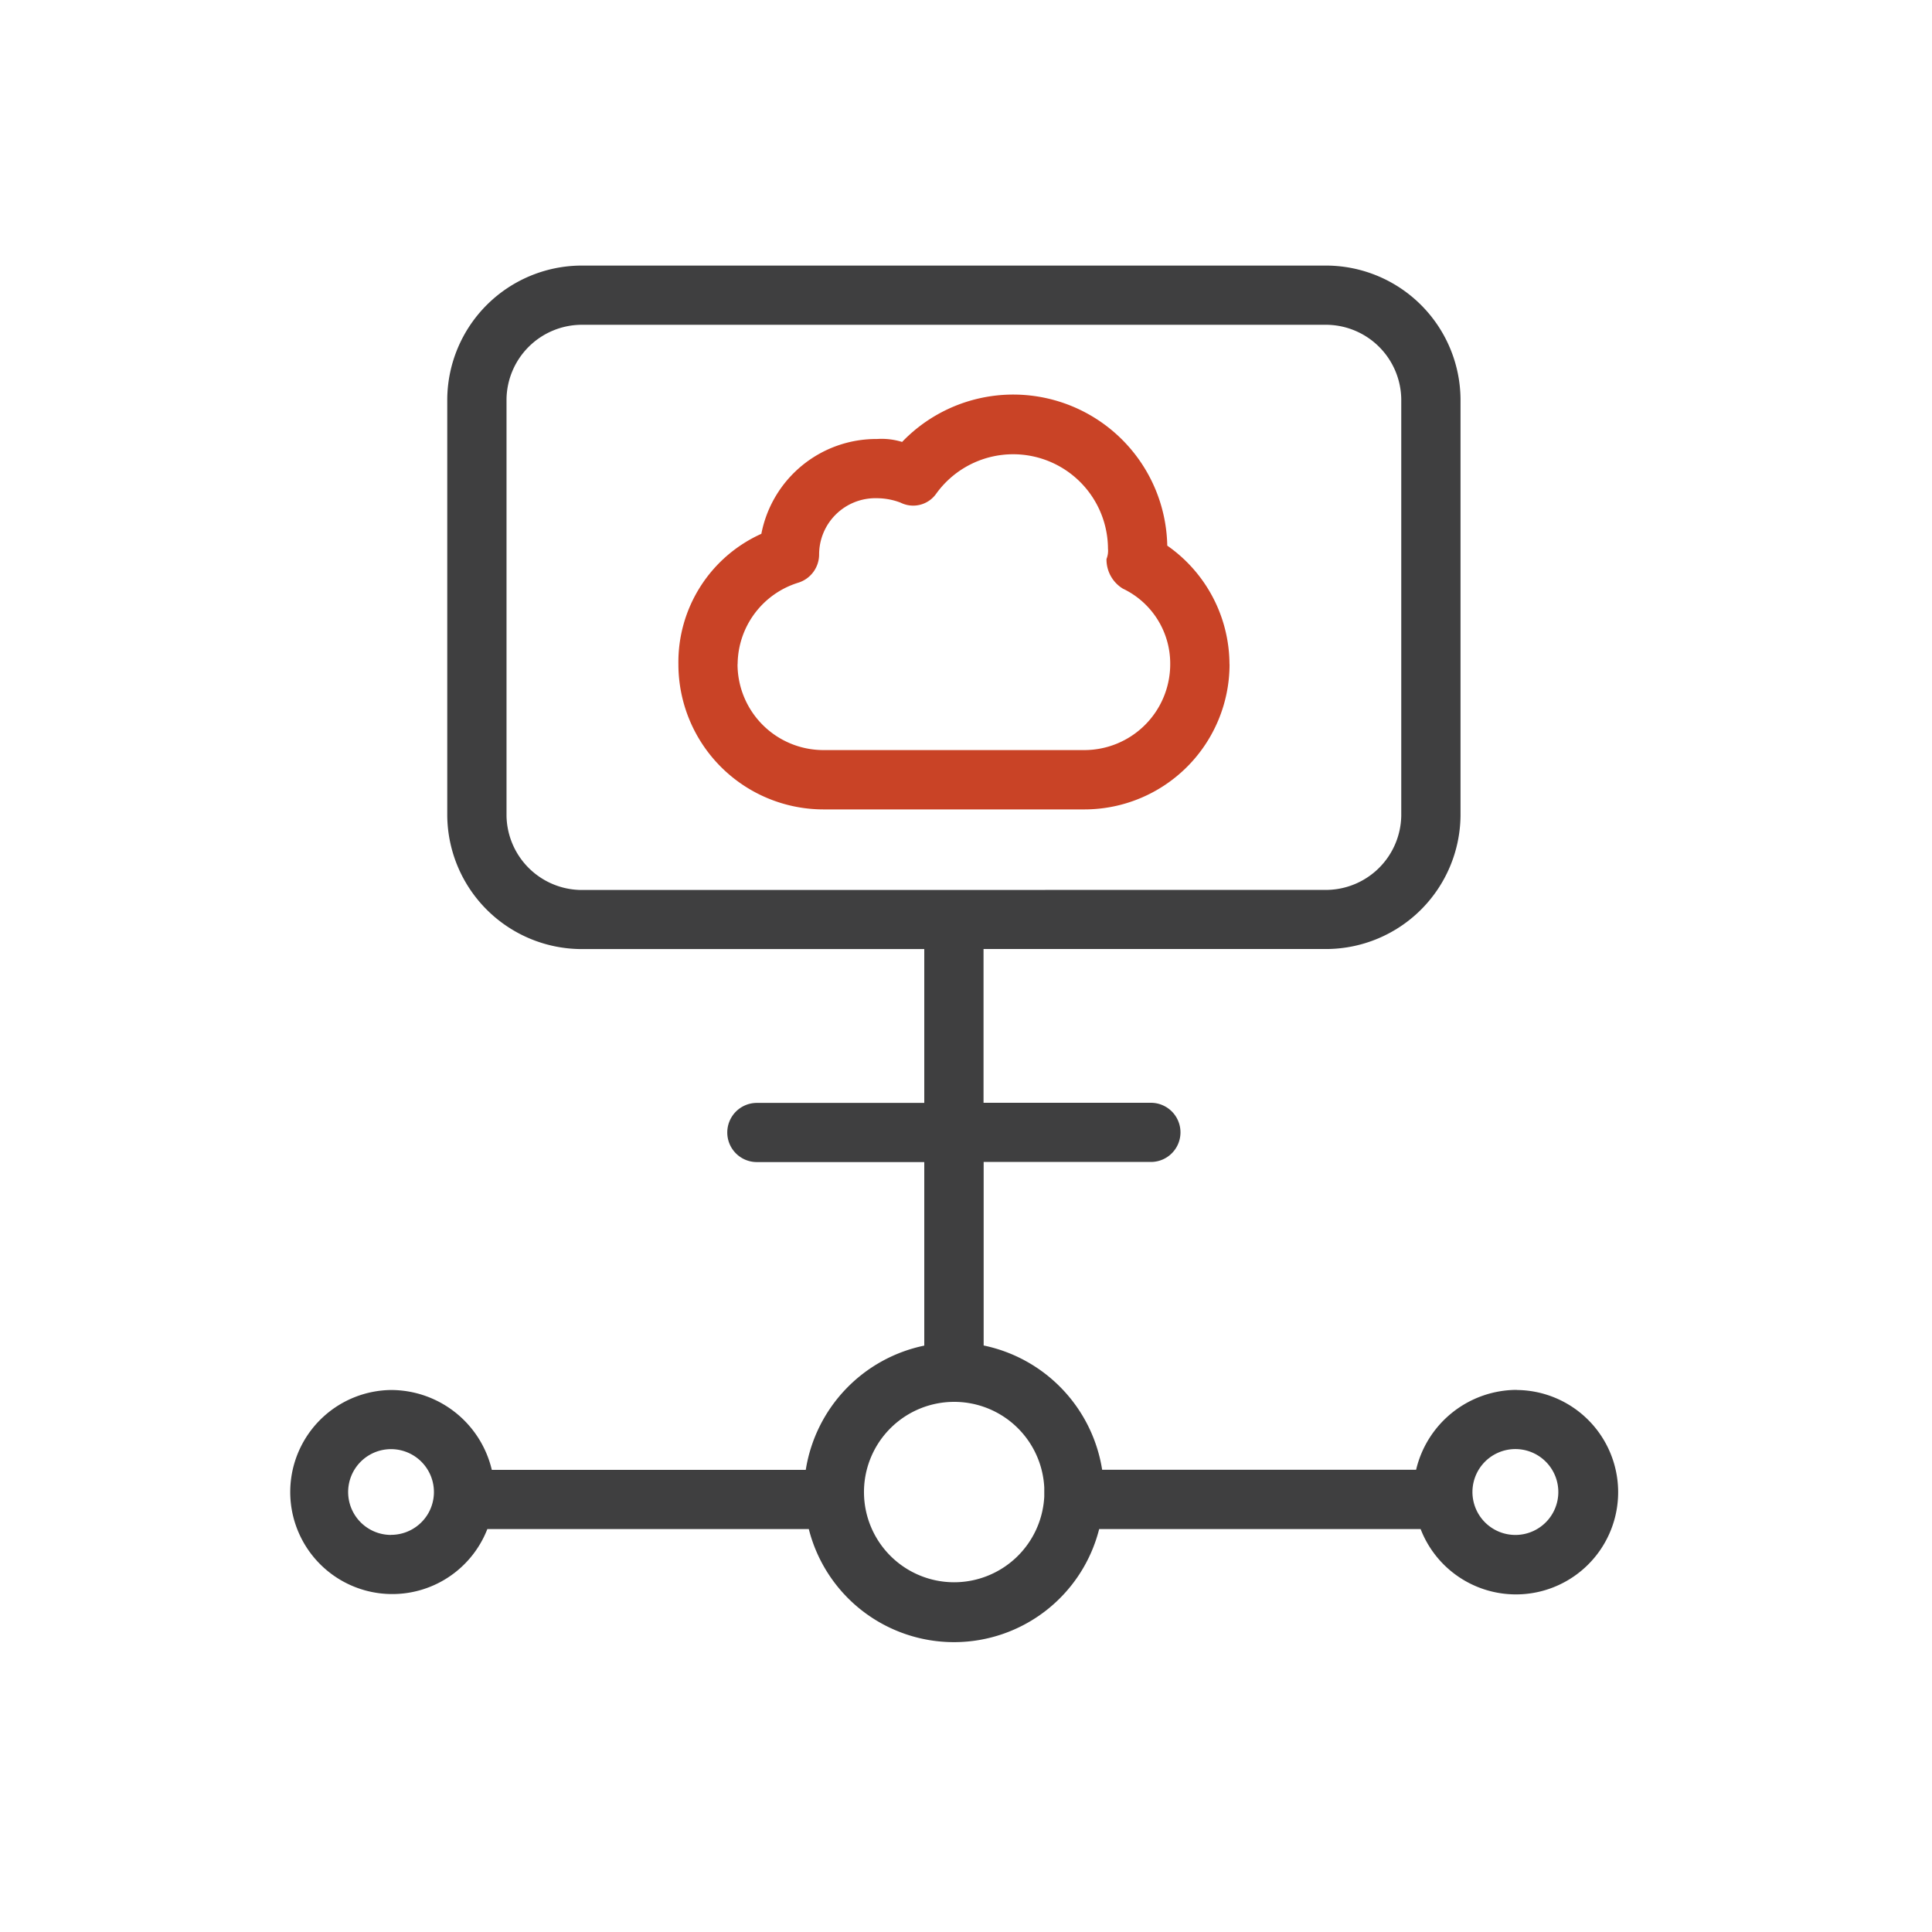
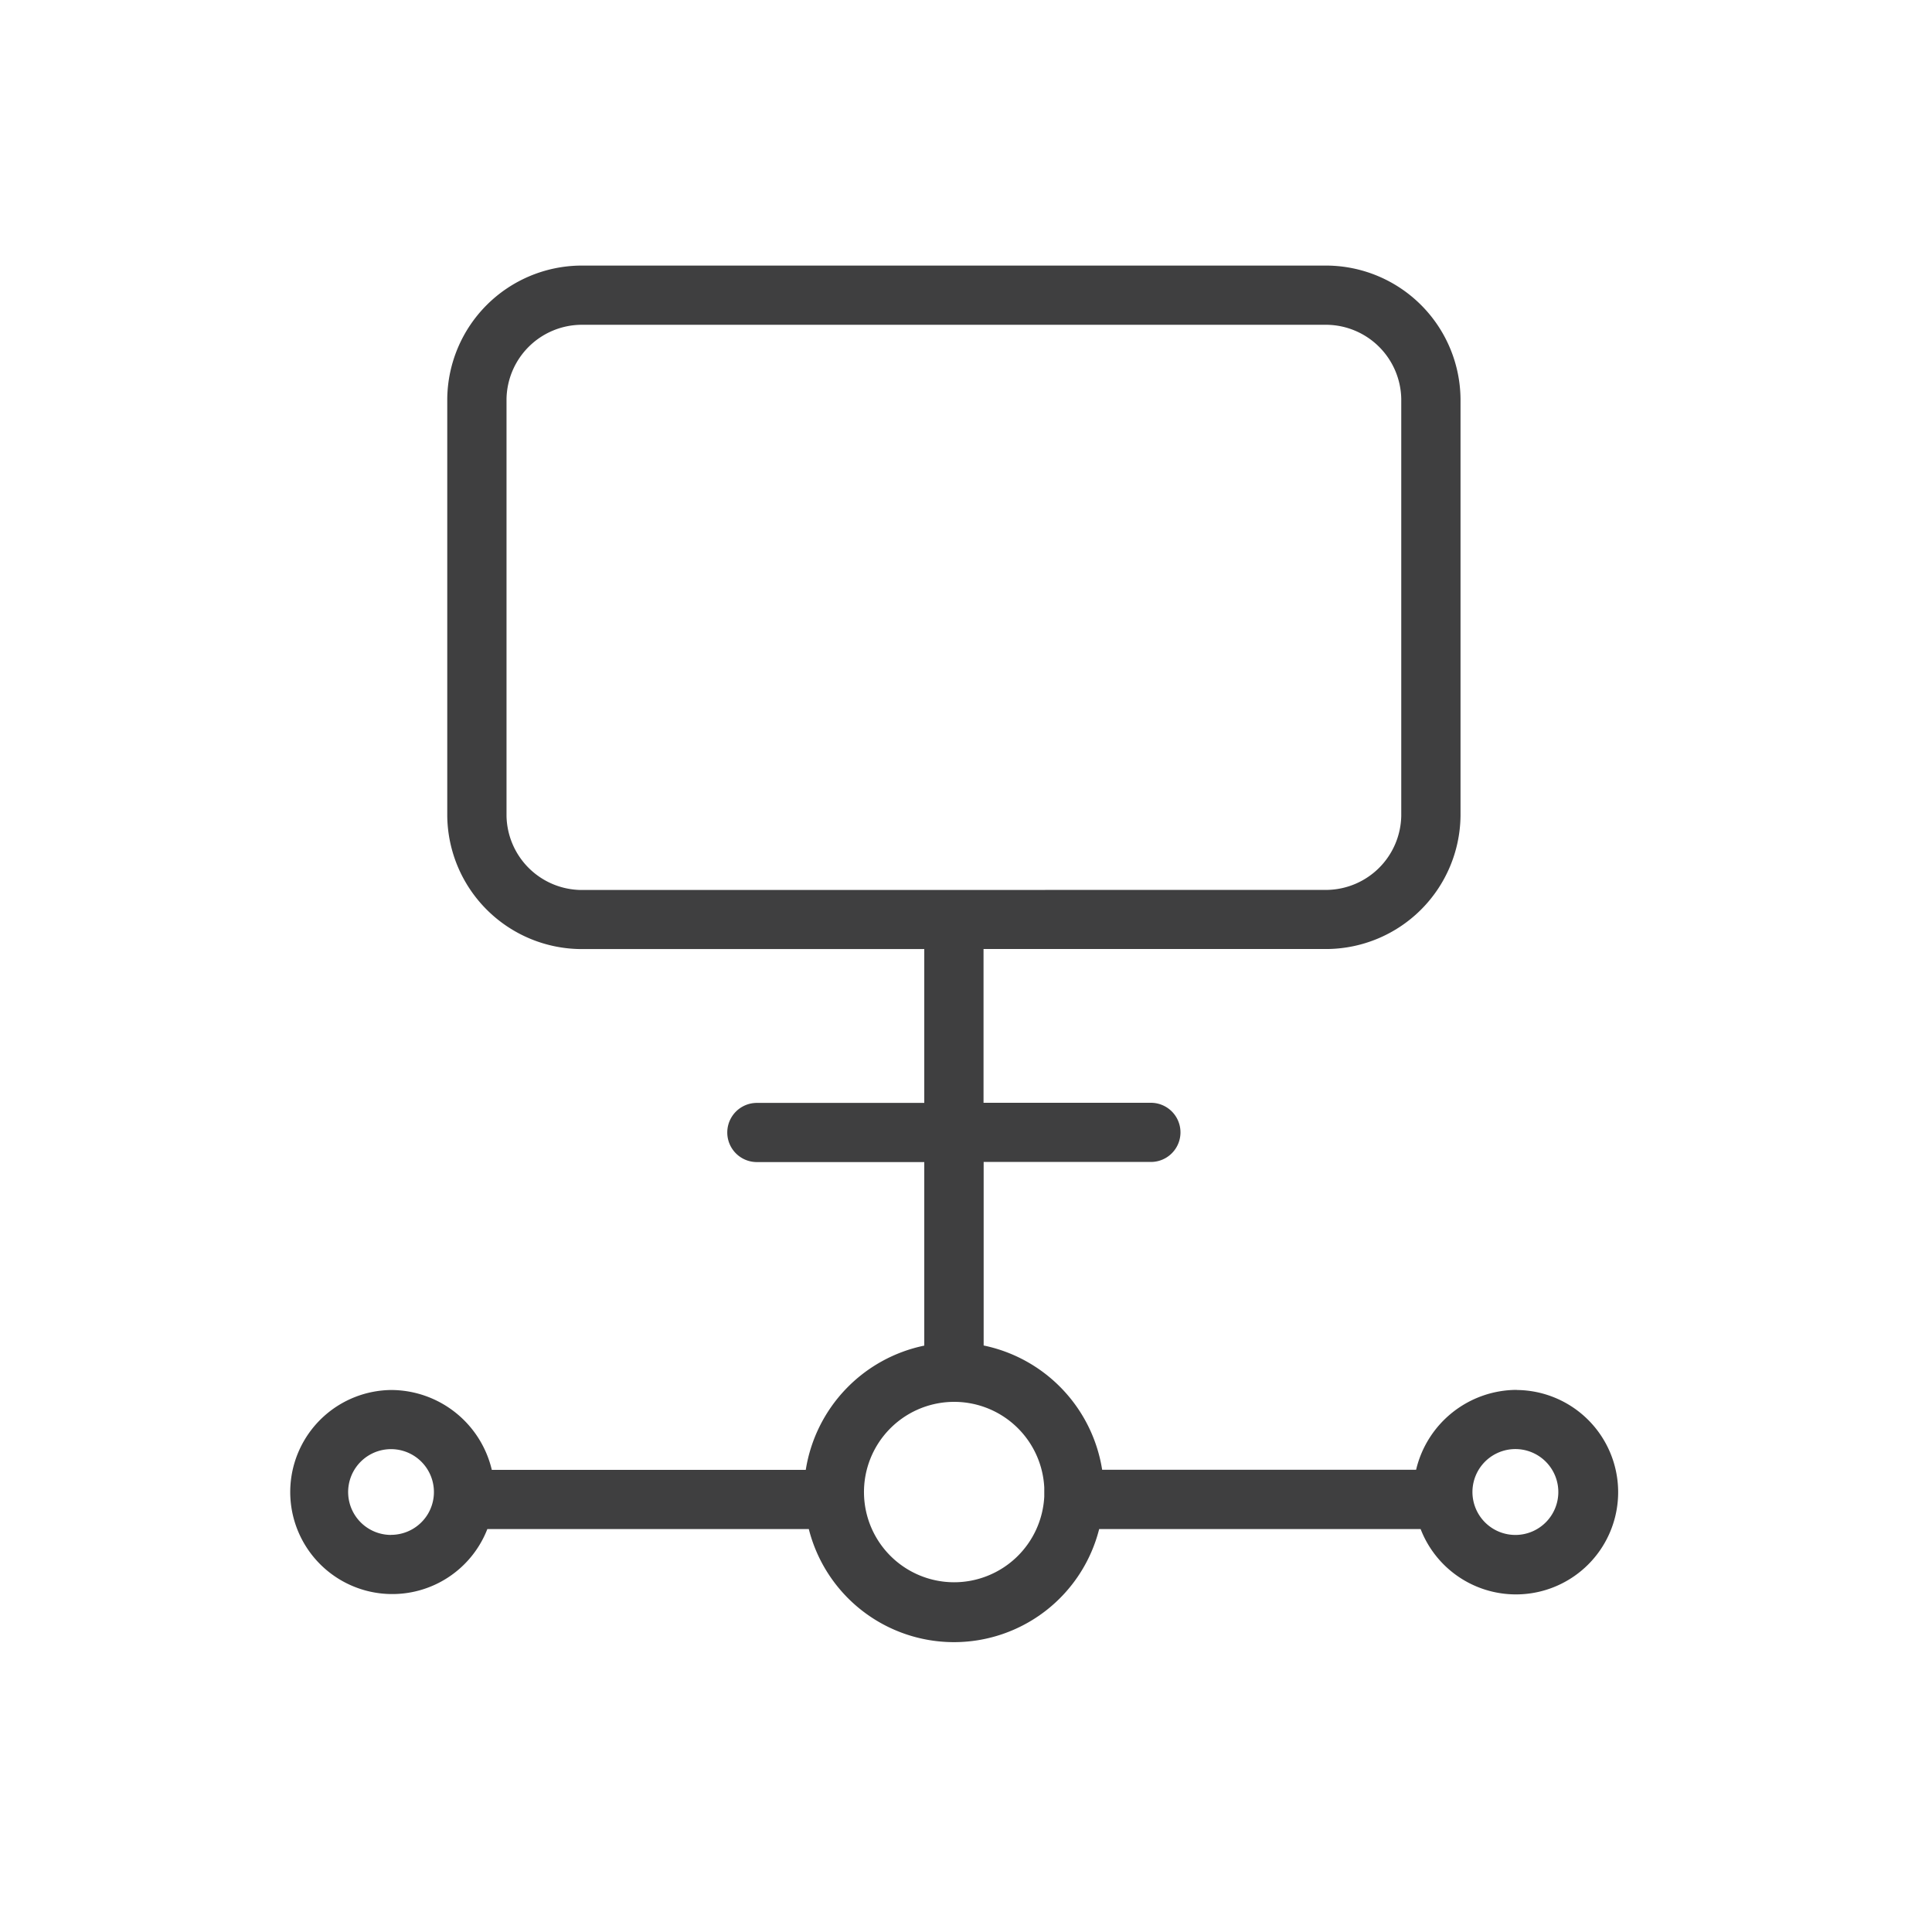
<svg xmlns="http://www.w3.org/2000/svg" width="80" height="80" viewBox="0 0 80 80">
  <g id="scalable-architecture" transform="translate(-20887 -2240)">
    <rect id="Rectangle_16123" data-name="Rectangle 16123" width="80" height="80" transform="translate(20887 2240)" fill="none" />
    <g id="noun-computer-1514229" transform="translate(20817.316 2231.397)">
-       <path id="Path_108544" data-name="Path 108544" d="M268.654,79.486a6.011,6.011,0,0,0-2.576-4.907,6.379,6.379,0,0,0-10.98-4.294,2.877,2.877,0,0,0-1.043-.122,4.847,4.847,0,0,0-4.785,3.926,5.827,5.827,0,0,0-3.435,5.4,6.012,6.012,0,0,0,6.011,6.012h10.8a6.012,6.012,0,0,0,6.011-6.012Zm-20.366,0a3.559,3.559,0,0,1,2.515-3.374,1.227,1.227,0,0,0,.859-1.166,2.331,2.331,0,0,1,2.392-2.331,2.768,2.768,0,0,1,.982.184,1.166,1.166,0,0,0,1.472-.368,3.926,3.926,0,0,1,7.115,2.27.919.919,0,0,1-.061.43,1.411,1.411,0,0,0,.675,1.227,3.436,3.436,0,0,1,1.963,3.128,3.558,3.558,0,0,1-3.558,3.558h-10.8a3.558,3.558,0,0,1-3.558-3.558Z" transform="translate(-148.06 -43.382)" fill="#c94326" />
      <path id="Path_108545" data-name="Path 108545" d="M149.753,66.155a4.293,4.293,0,0,0-4.171,3.308h-13a6.251,6.251,0,0,0-4.907-5.146v-7.6H134.6a1.225,1.225,0,1,0,0-2.45H127.67V47.9H141.9a5.578,5.578,0,0,0,5.521-5.513V25.116A5.578,5.578,0,0,0,141.9,19.6H110.985a5.578,5.578,0,0,0-5.521,5.513V42.389a5.578,5.578,0,0,0,5.521,5.513h14.231v6.37h-6.932a1.225,1.225,0,1,0,0,2.45h6.932v7.6a6.251,6.251,0,0,0-4.907,5.146h-13a4.293,4.293,0,0,0-4.172-3.308,4.225,4.225,0,1,0,3.987,5.758h13.311a6.2,6.2,0,0,0,12.023,0h13.311a4.232,4.232,0,1,0,3.987-5.758Zm-38.768-20.7a3.127,3.127,0,0,1-3.067-3.063V25.115a3.126,3.126,0,0,1,3.067-3.063H141.9a3.126,3.126,0,0,1,3.067,3.063V42.389a3.127,3.127,0,0,1-3.067,3.063Zm-7.852,26.706a1.776,1.776,0,1,1,1.541-.888A1.779,1.779,0,0,1,103.133,72.158Zm23.31,1.96a3.735,3.735,0,1,1,3.742-3.92v.367a3.739,3.739,0,0,1-3.742,3.553Zm23.31-1.96a1.778,1.778,0,1,1,1.218-.541,1.779,1.779,0,0,1-1.218.541Z" transform="translate(-17.26 0)" fill="#3f3f40" />
    </g>
  </g>
</svg>